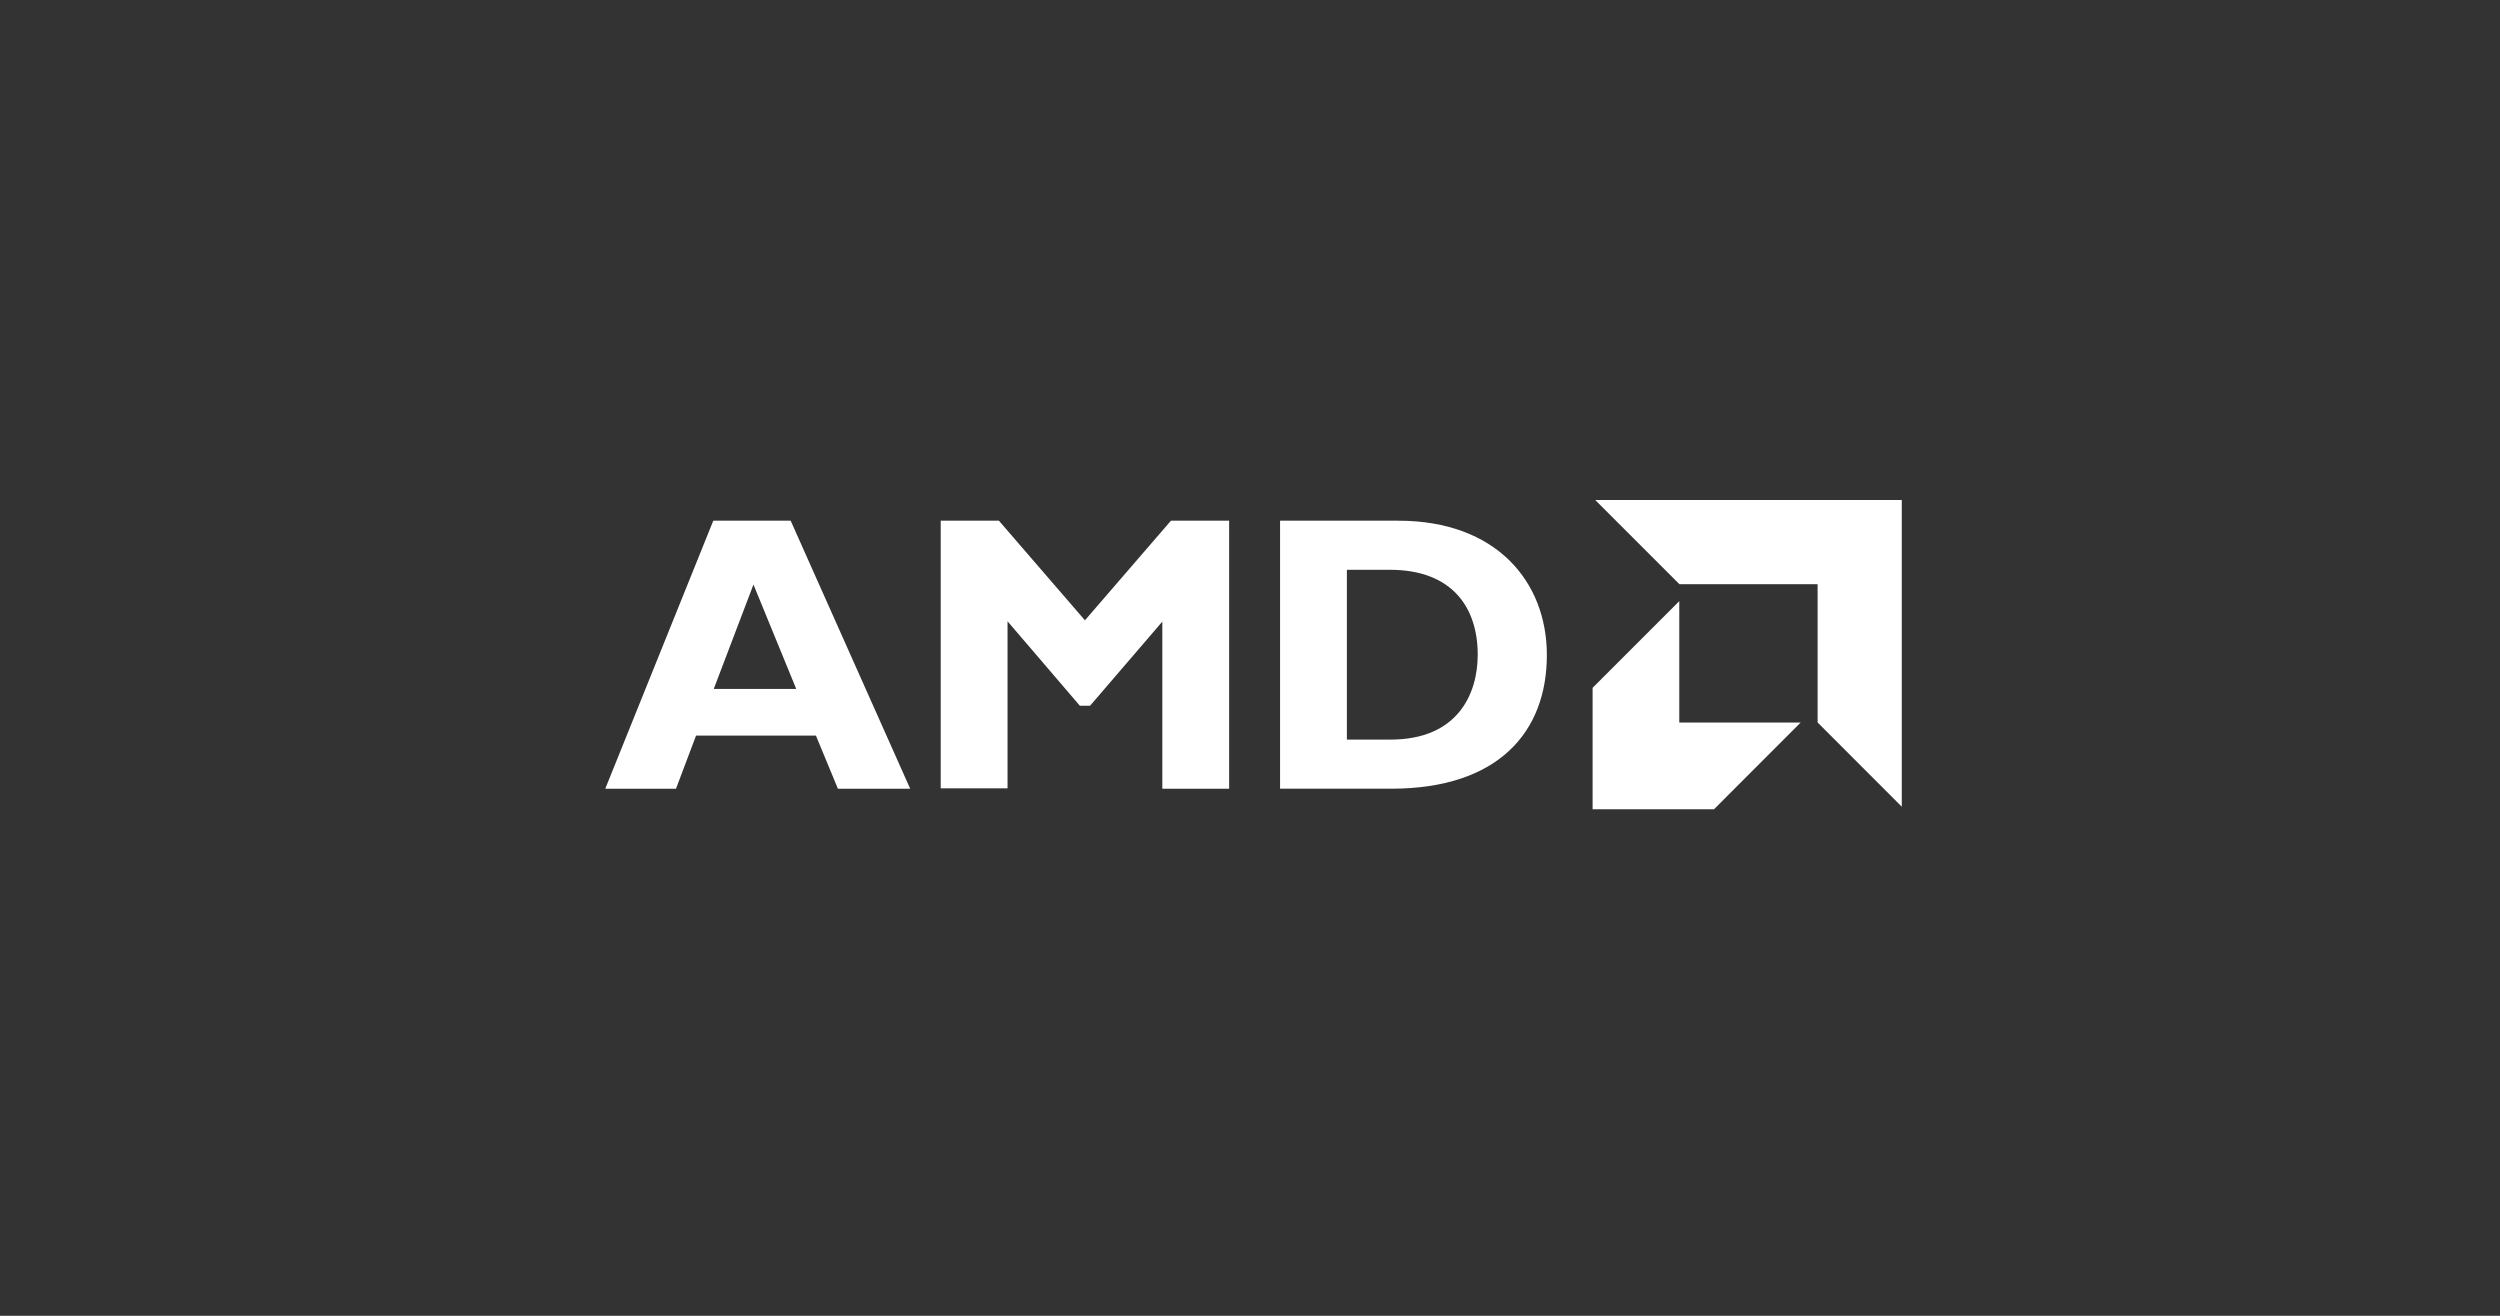
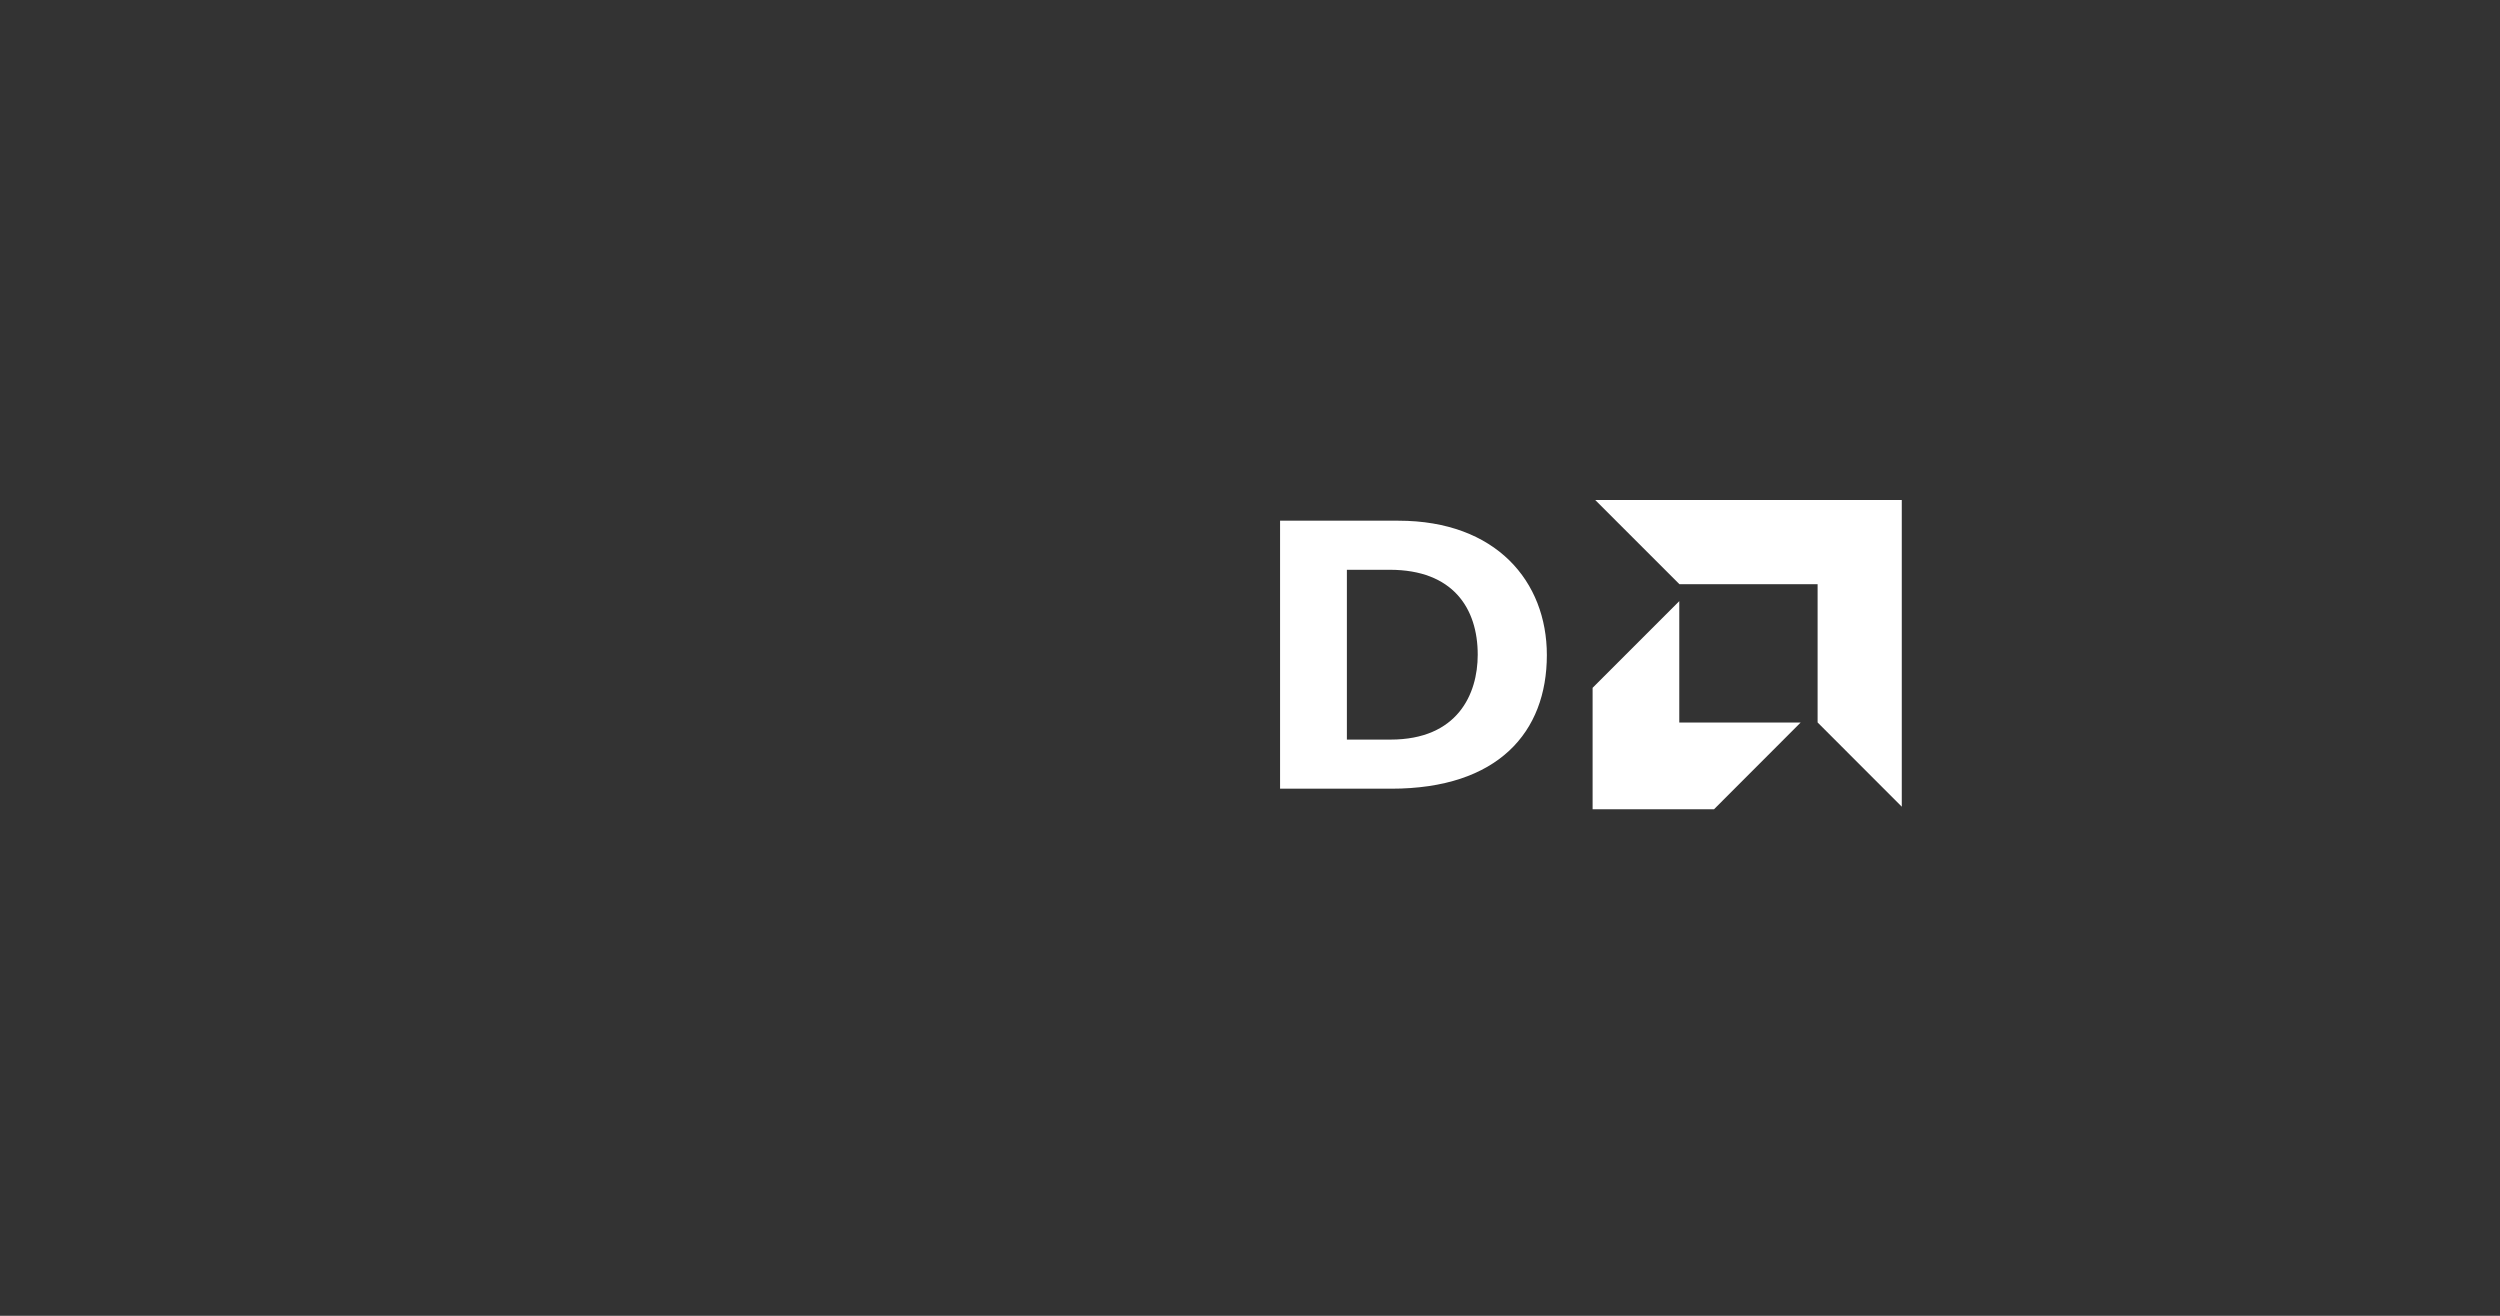
<svg xmlns="http://www.w3.org/2000/svg" width="190" height="100" viewBox="0 0 190 100">
  <rect x="0" y="0" width="190" height="100" fill="#333333" stroke="none" />
  <g id="Group_245" data-name="Group 245" transform="translate(0 -4012)">
-     <rect id="Rectangle_344" data-name="Rectangle 344" width="190" height="100" transform="translate(0 4012)" fill="none" />
    <g id="Group_11" data-name="Group 11" transform="translate(46 4050)">
-       <path id="Path_21" data-name="Path 21" d="M11.263,7.083l3.252,7.934H8.244ZM8.209,2.23,0,22.6H5.375L6.9,18.564h9.111L17.681,22.6h5.493L14.091,2.23Z" transform="translate(0 -0.657)" fill="#fff" />
-       <path id="Path_22" data-name="Path 22" d="M53.647,2.23h4.422V22.6H52.991V9.9L47.5,16.293h-.776L41.228,9.875V22.569H36.15V2.23h4.422L47.11,9.8Z" transform="translate(-10.655 -0.657)" fill="#fff" />
      <path id="Union_88" data-name="Union 88" d="M23.753,23.506V14.274L30.34,7.687v9.225h9.225l-6.587,6.594Zm17.1-6.6V6.4h-10.5L23.95,0h23.3V23.309ZM0,21.94V1.573H8.992c7.434,0,11.284,4.627,11.284,10.212,0,5.854-3.7,10.156-11.827,10.156Zm5.078-3.731H8.393c5.106,0,6.629-3.463,6.629-6.453,0-3.526-1.883-6.453-6.686-6.453H5.078Z" transform="translate(51.285)" fill="#fff" />
    </g>
  </g>
</svg>